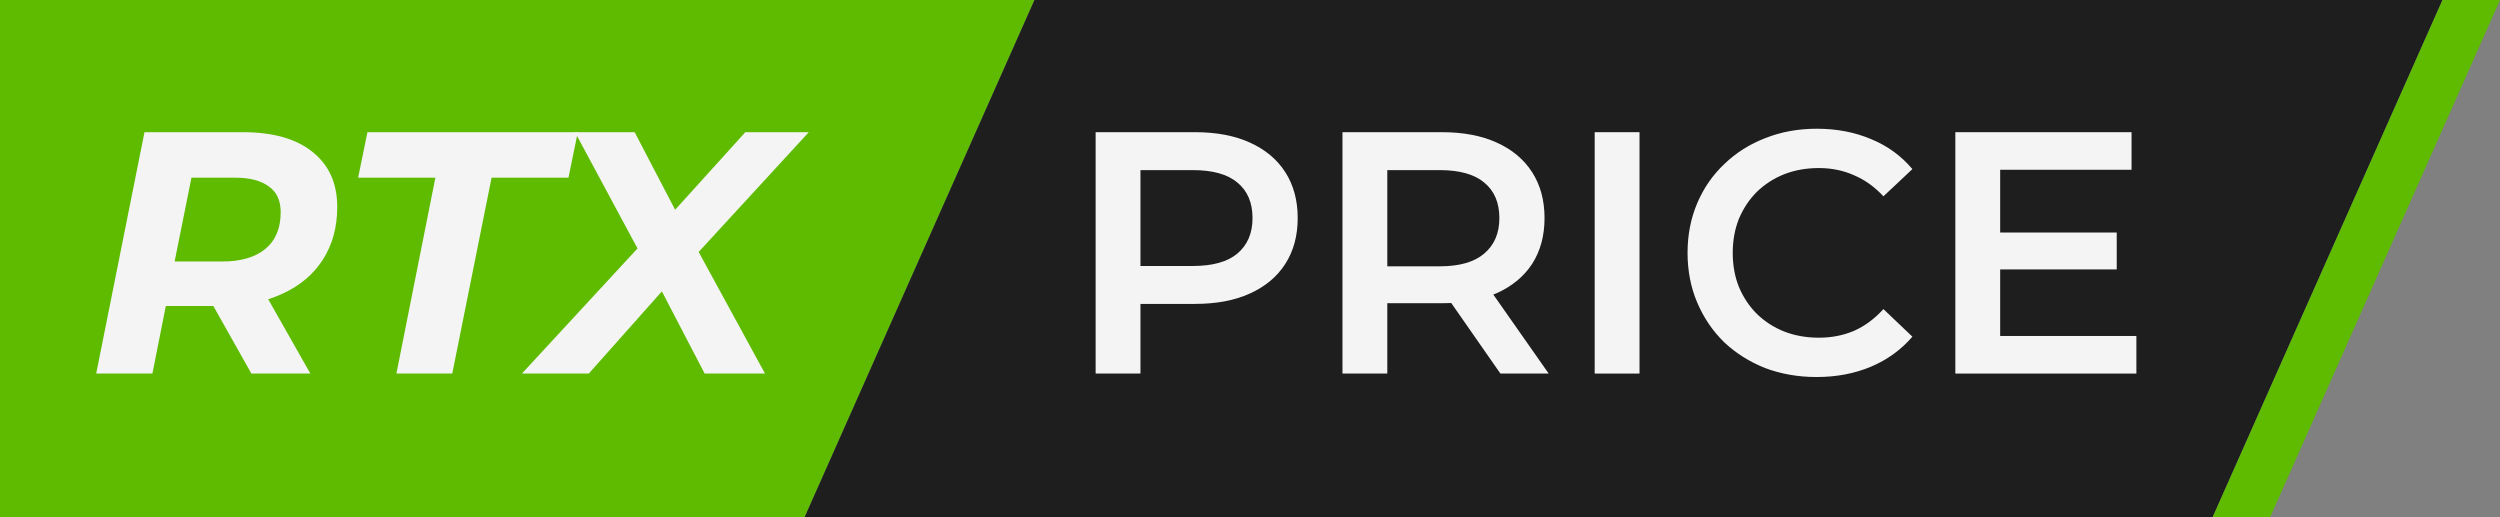
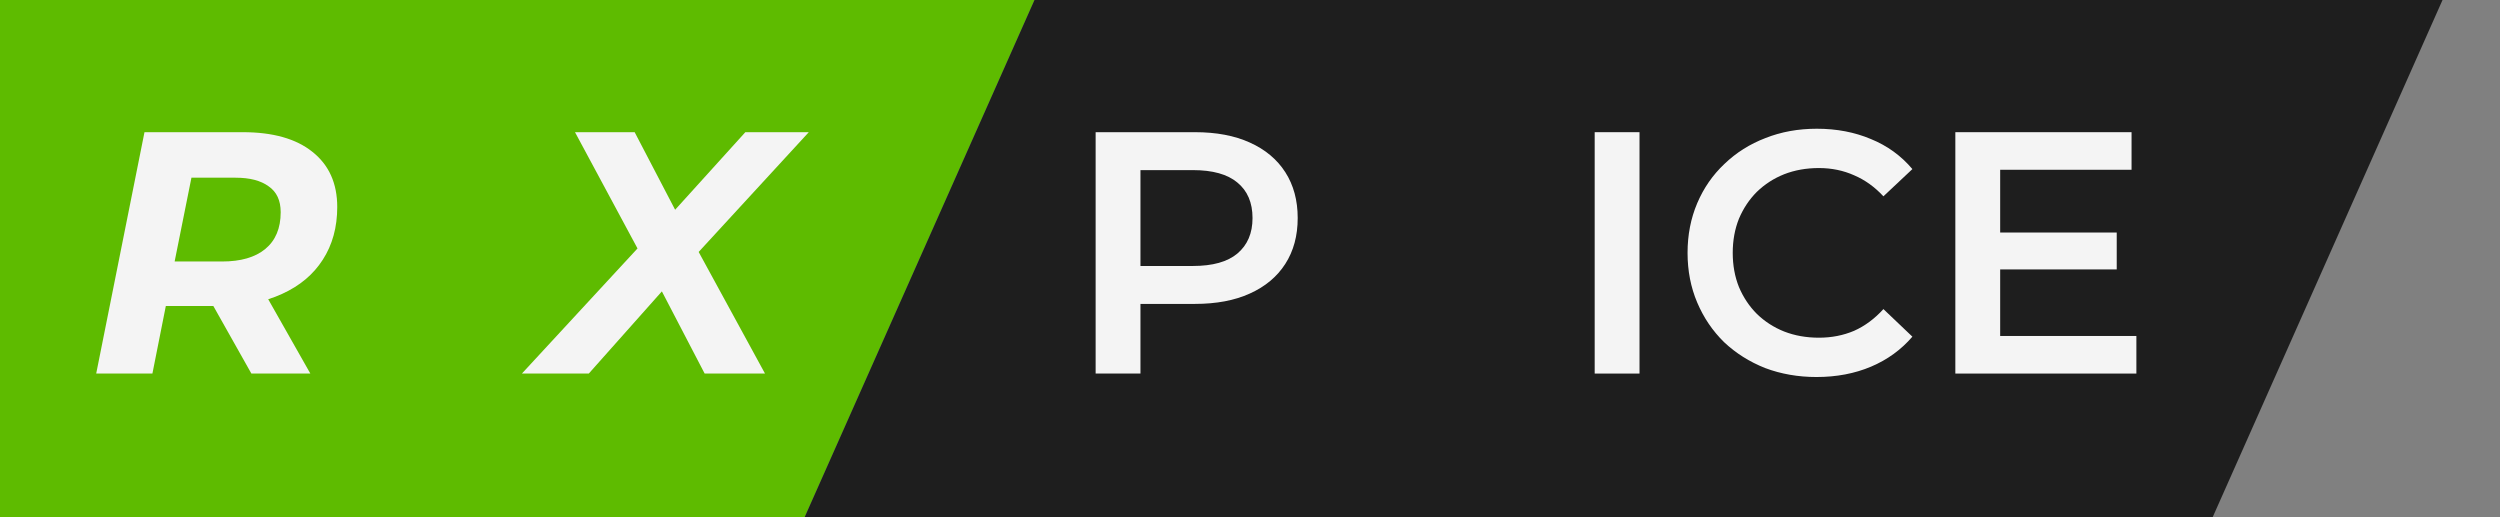
<svg xmlns="http://www.w3.org/2000/svg" width="87" height="18" viewBox="0 0 87 18" fill="none">
  <rect x="0" y="0" width="87" height="18" fill="#808080" stroke="none" />
  <path d="M0 0H36L28 18H0V0Z" fill="#5EBB00" />
  <path d="M36 0H85L77 18H28L36 0Z" fill="#1E1E1E" />
  <path d="M18.162 13L22.686 8.104L22.494 9.22L20.01 4.6H22.086L23.814 7.912L22.962 7.888L25.938 4.6H28.146L23.898 9.22L23.958 8.116L26.622 13H24.522L22.698 9.496L23.574 9.532L20.49 13H18.162Z" fill="#F4F4F4" />
-   <path d="M13.795 13L15.151 6.184H12.463L12.787 4.6H20.107L19.783 6.184H17.107L15.739 13H13.795Z" fill="#F4F4F4" />
  <path d="M3.348 13L5.028 4.6H8.448C9.496 4.6 10.304 4.828 10.872 5.284C11.448 5.74 11.736 6.38 11.736 7.204C11.736 7.908 11.568 8.52 11.232 9.04C10.904 9.552 10.432 9.948 9.816 10.228C9.208 10.508 8.488 10.648 7.656 10.648H4.92L5.94 9.796L5.304 13H3.348ZM8.748 13L7.032 9.952H9.072L10.8 13H8.748ZM5.892 10.024L5.22 9.1H7.728C8.376 9.1 8.876 8.956 9.228 8.668C9.588 8.372 9.768 7.944 9.768 7.384C9.768 6.976 9.628 6.676 9.348 6.484C9.076 6.284 8.692 6.184 8.196 6.184H5.832L6.852 5.236L5.892 10.024Z" fill="#F4F4F4" />
  <path d="M69.486 8.092H73.662V9.376H69.486V8.092ZM69.606 11.692H74.346V13H68.046V4.6H74.178V5.908H69.606V11.692Z" fill="#F4F4F4" />
  <path d="M63.215 13.12C62.575 13.12 61.979 13.016 61.427 12.808C60.883 12.592 60.407 12.292 59.999 11.908C59.599 11.516 59.287 11.056 59.063 10.528C58.839 10 58.727 9.424 58.727 8.8C58.727 8.176 58.839 7.6 59.063 7.072C59.287 6.544 59.603 6.088 60.011 5.704C60.419 5.312 60.895 5.012 61.439 4.804C61.983 4.588 62.579 4.48 63.227 4.48C63.915 4.48 64.543 4.6 65.111 4.84C65.679 5.072 66.159 5.42 66.551 5.884L65.543 6.832C65.239 6.504 64.899 6.26 64.523 6.1C64.147 5.932 63.739 5.848 63.299 5.848C62.859 5.848 62.455 5.92 62.087 6.064C61.727 6.208 61.411 6.412 61.139 6.676C60.875 6.94 60.667 7.252 60.515 7.612C60.371 7.972 60.299 8.368 60.299 8.8C60.299 9.232 60.371 9.628 60.515 9.988C60.667 10.348 60.875 10.66 61.139 10.924C61.411 11.188 61.727 11.392 62.087 11.536C62.455 11.68 62.859 11.752 63.299 11.752C63.739 11.752 64.147 11.672 64.523 11.512C64.899 11.344 65.239 11.092 65.543 10.756L66.551 11.716C66.159 12.172 65.679 12.52 65.111 12.76C64.543 13 63.911 13.12 63.215 13.12Z" fill="#F4F4F4" />
  <path d="M55.495 13V4.6H57.055V13H55.495Z" fill="#F4F4F4" />
-   <path d="M46.718 13V4.6H50.174C50.918 4.6 51.554 4.72 52.082 4.96C52.618 5.2 53.03 5.544 53.318 5.992C53.606 6.44 53.75 6.972 53.75 7.588C53.75 8.204 53.606 8.736 53.318 9.184C53.03 9.624 52.618 9.964 52.082 10.204C51.554 10.436 50.918 10.552 50.174 10.552H47.582L48.278 9.844V13H46.718ZM52.214 13L50.09 9.952H51.758L53.894 13H52.214ZM48.278 10.012L47.582 9.268H50.102C50.79 9.268 51.306 9.12 51.65 8.824C52.002 8.528 52.178 8.116 52.178 7.588C52.178 7.052 52.002 6.64 51.65 6.352C51.306 6.064 50.79 5.92 50.102 5.92H47.582L48.278 5.152V10.012Z" fill="#F4F4F4" />
  <path d="M38.128 13V4.6H41.584C42.328 4.6 42.964 4.72 43.492 4.96C44.028 5.2 44.44 5.544 44.728 5.992C45.016 6.44 45.16 6.972 45.16 7.588C45.16 8.204 45.016 8.736 44.728 9.184C44.44 9.632 44.028 9.976 43.492 10.216C42.964 10.456 42.328 10.576 41.584 10.576H38.992L39.688 9.844V13H38.128ZM39.688 10.012L38.992 9.256H41.512C42.2 9.256 42.716 9.112 43.06 8.824C43.412 8.528 43.588 8.116 43.588 7.588C43.588 7.052 43.412 6.64 43.06 6.352C42.716 6.064 42.2 5.92 41.512 5.92H38.992L39.688 5.152V10.012Z" fill="#F4F4F4" />
-   <path d="M85 0H87L79 18H77L85 0Z" fill="#5EBB00" />
</svg>